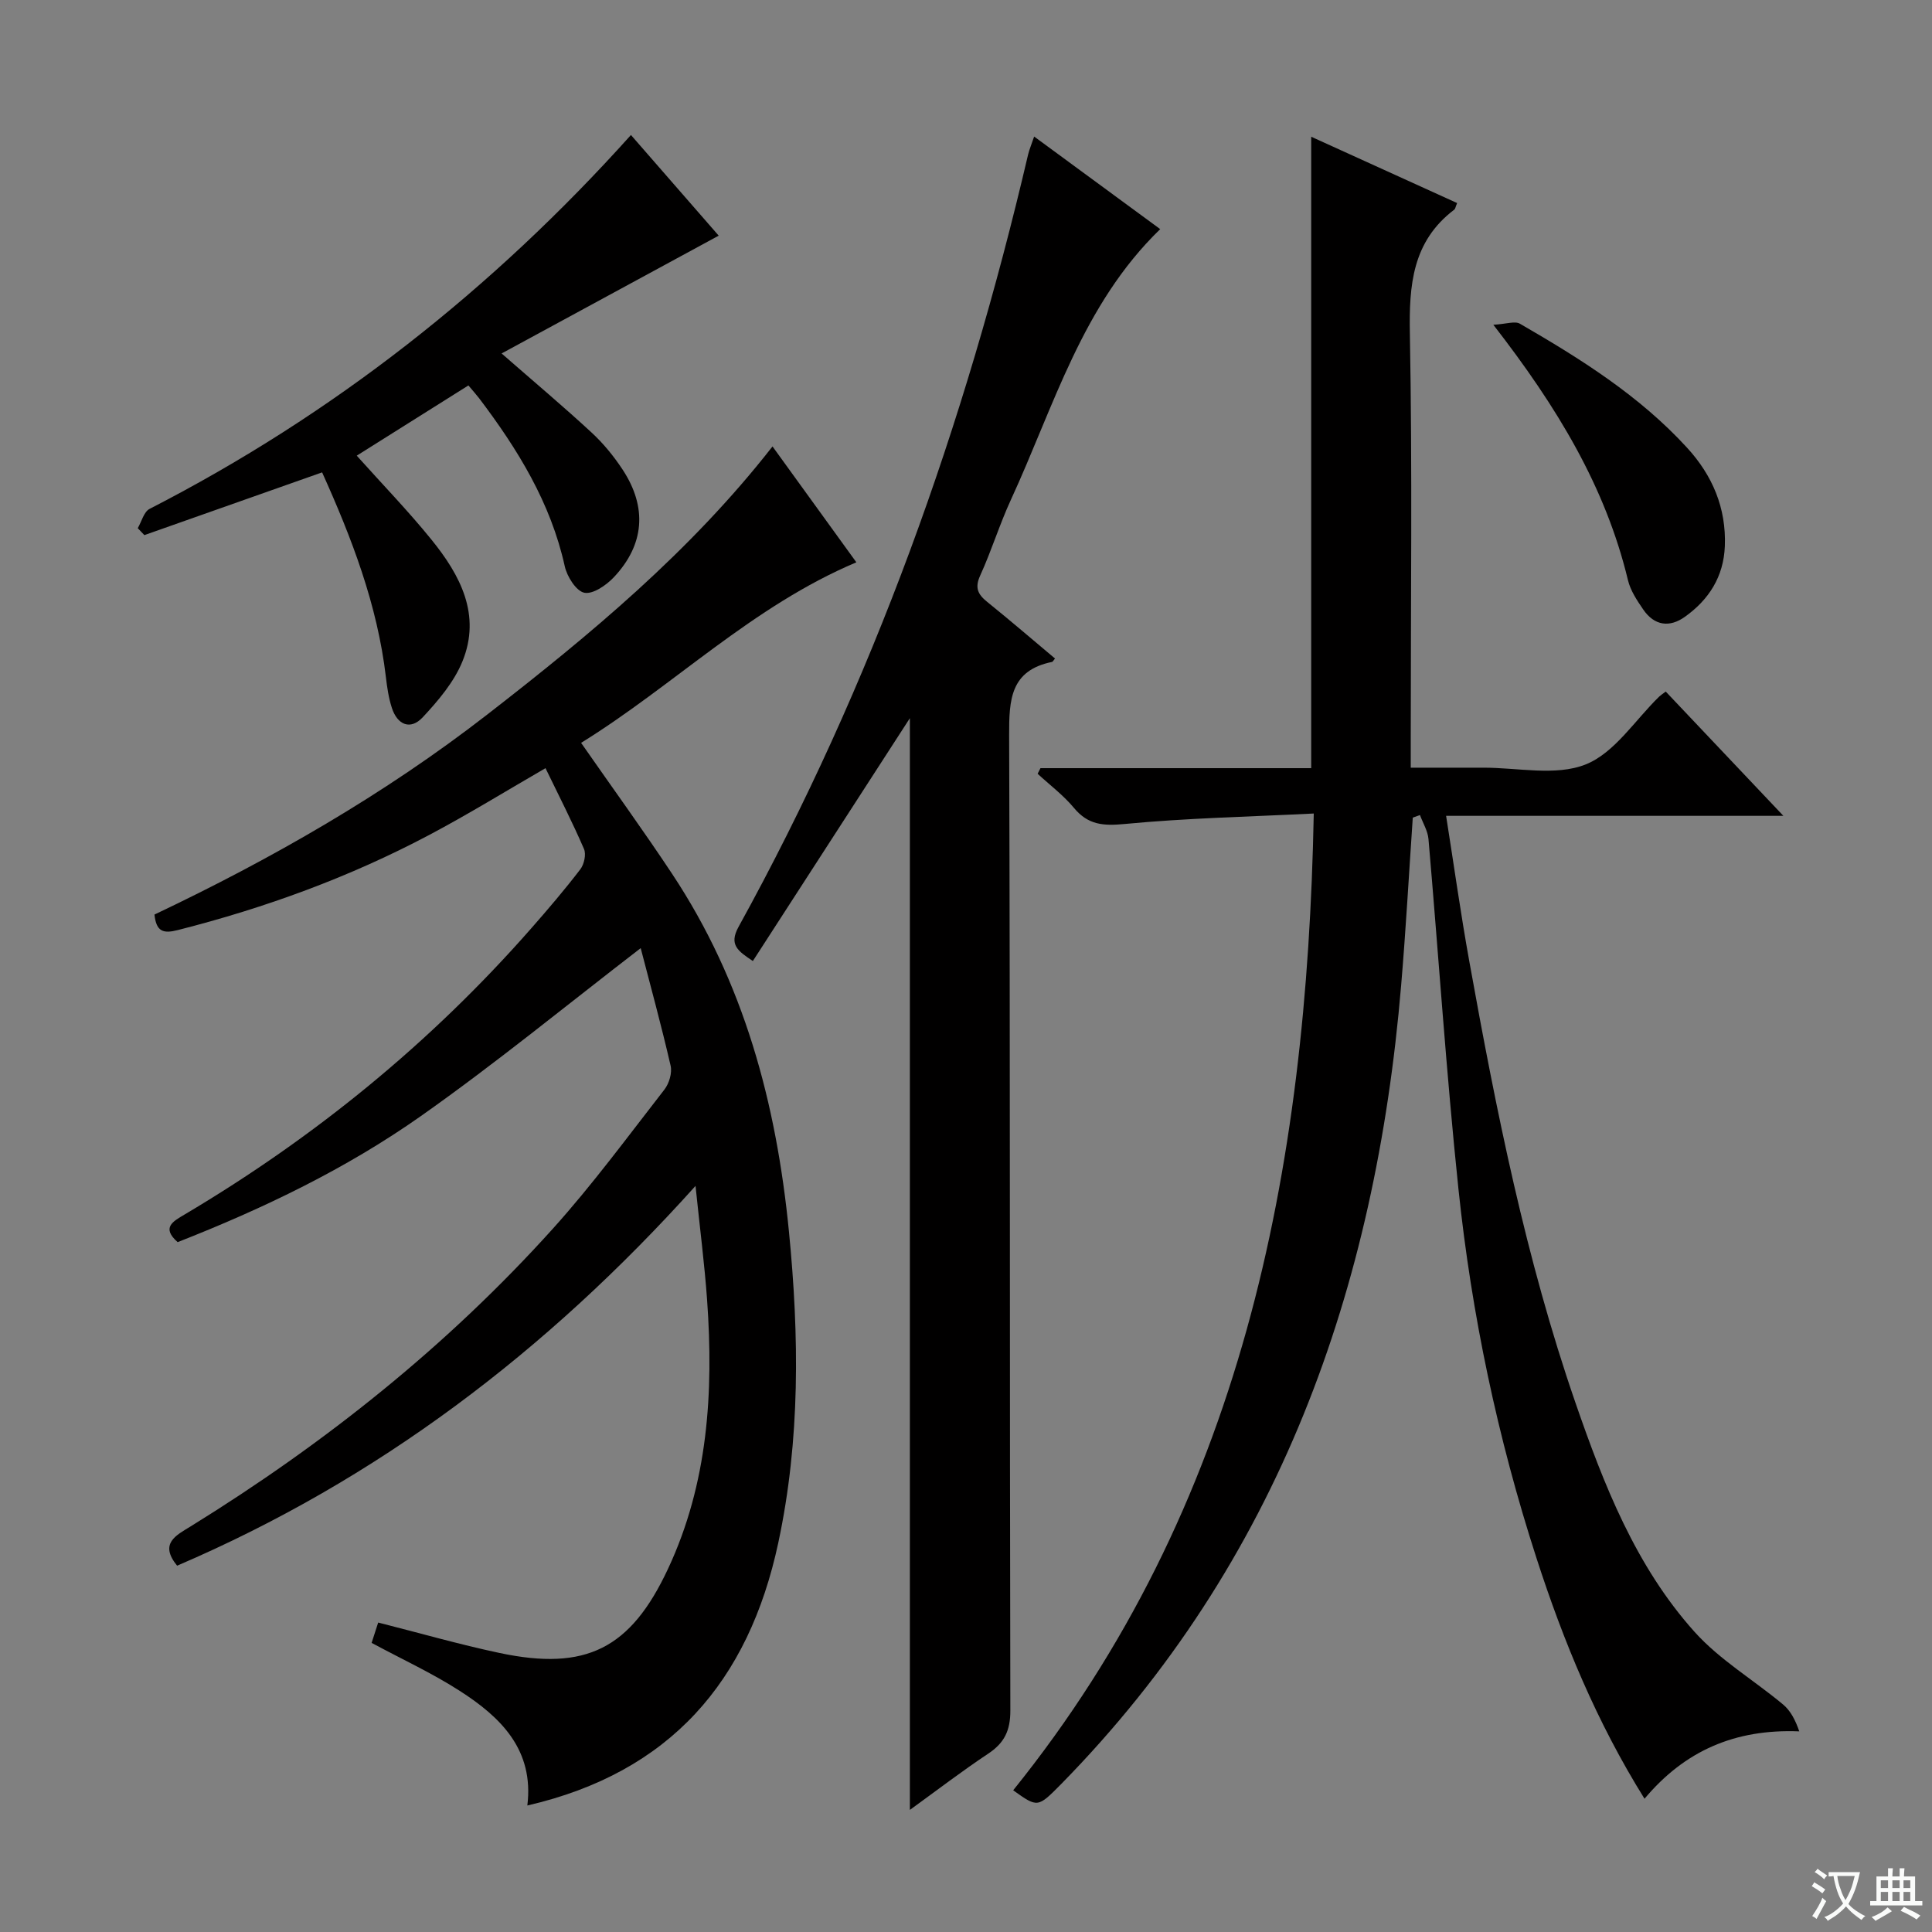
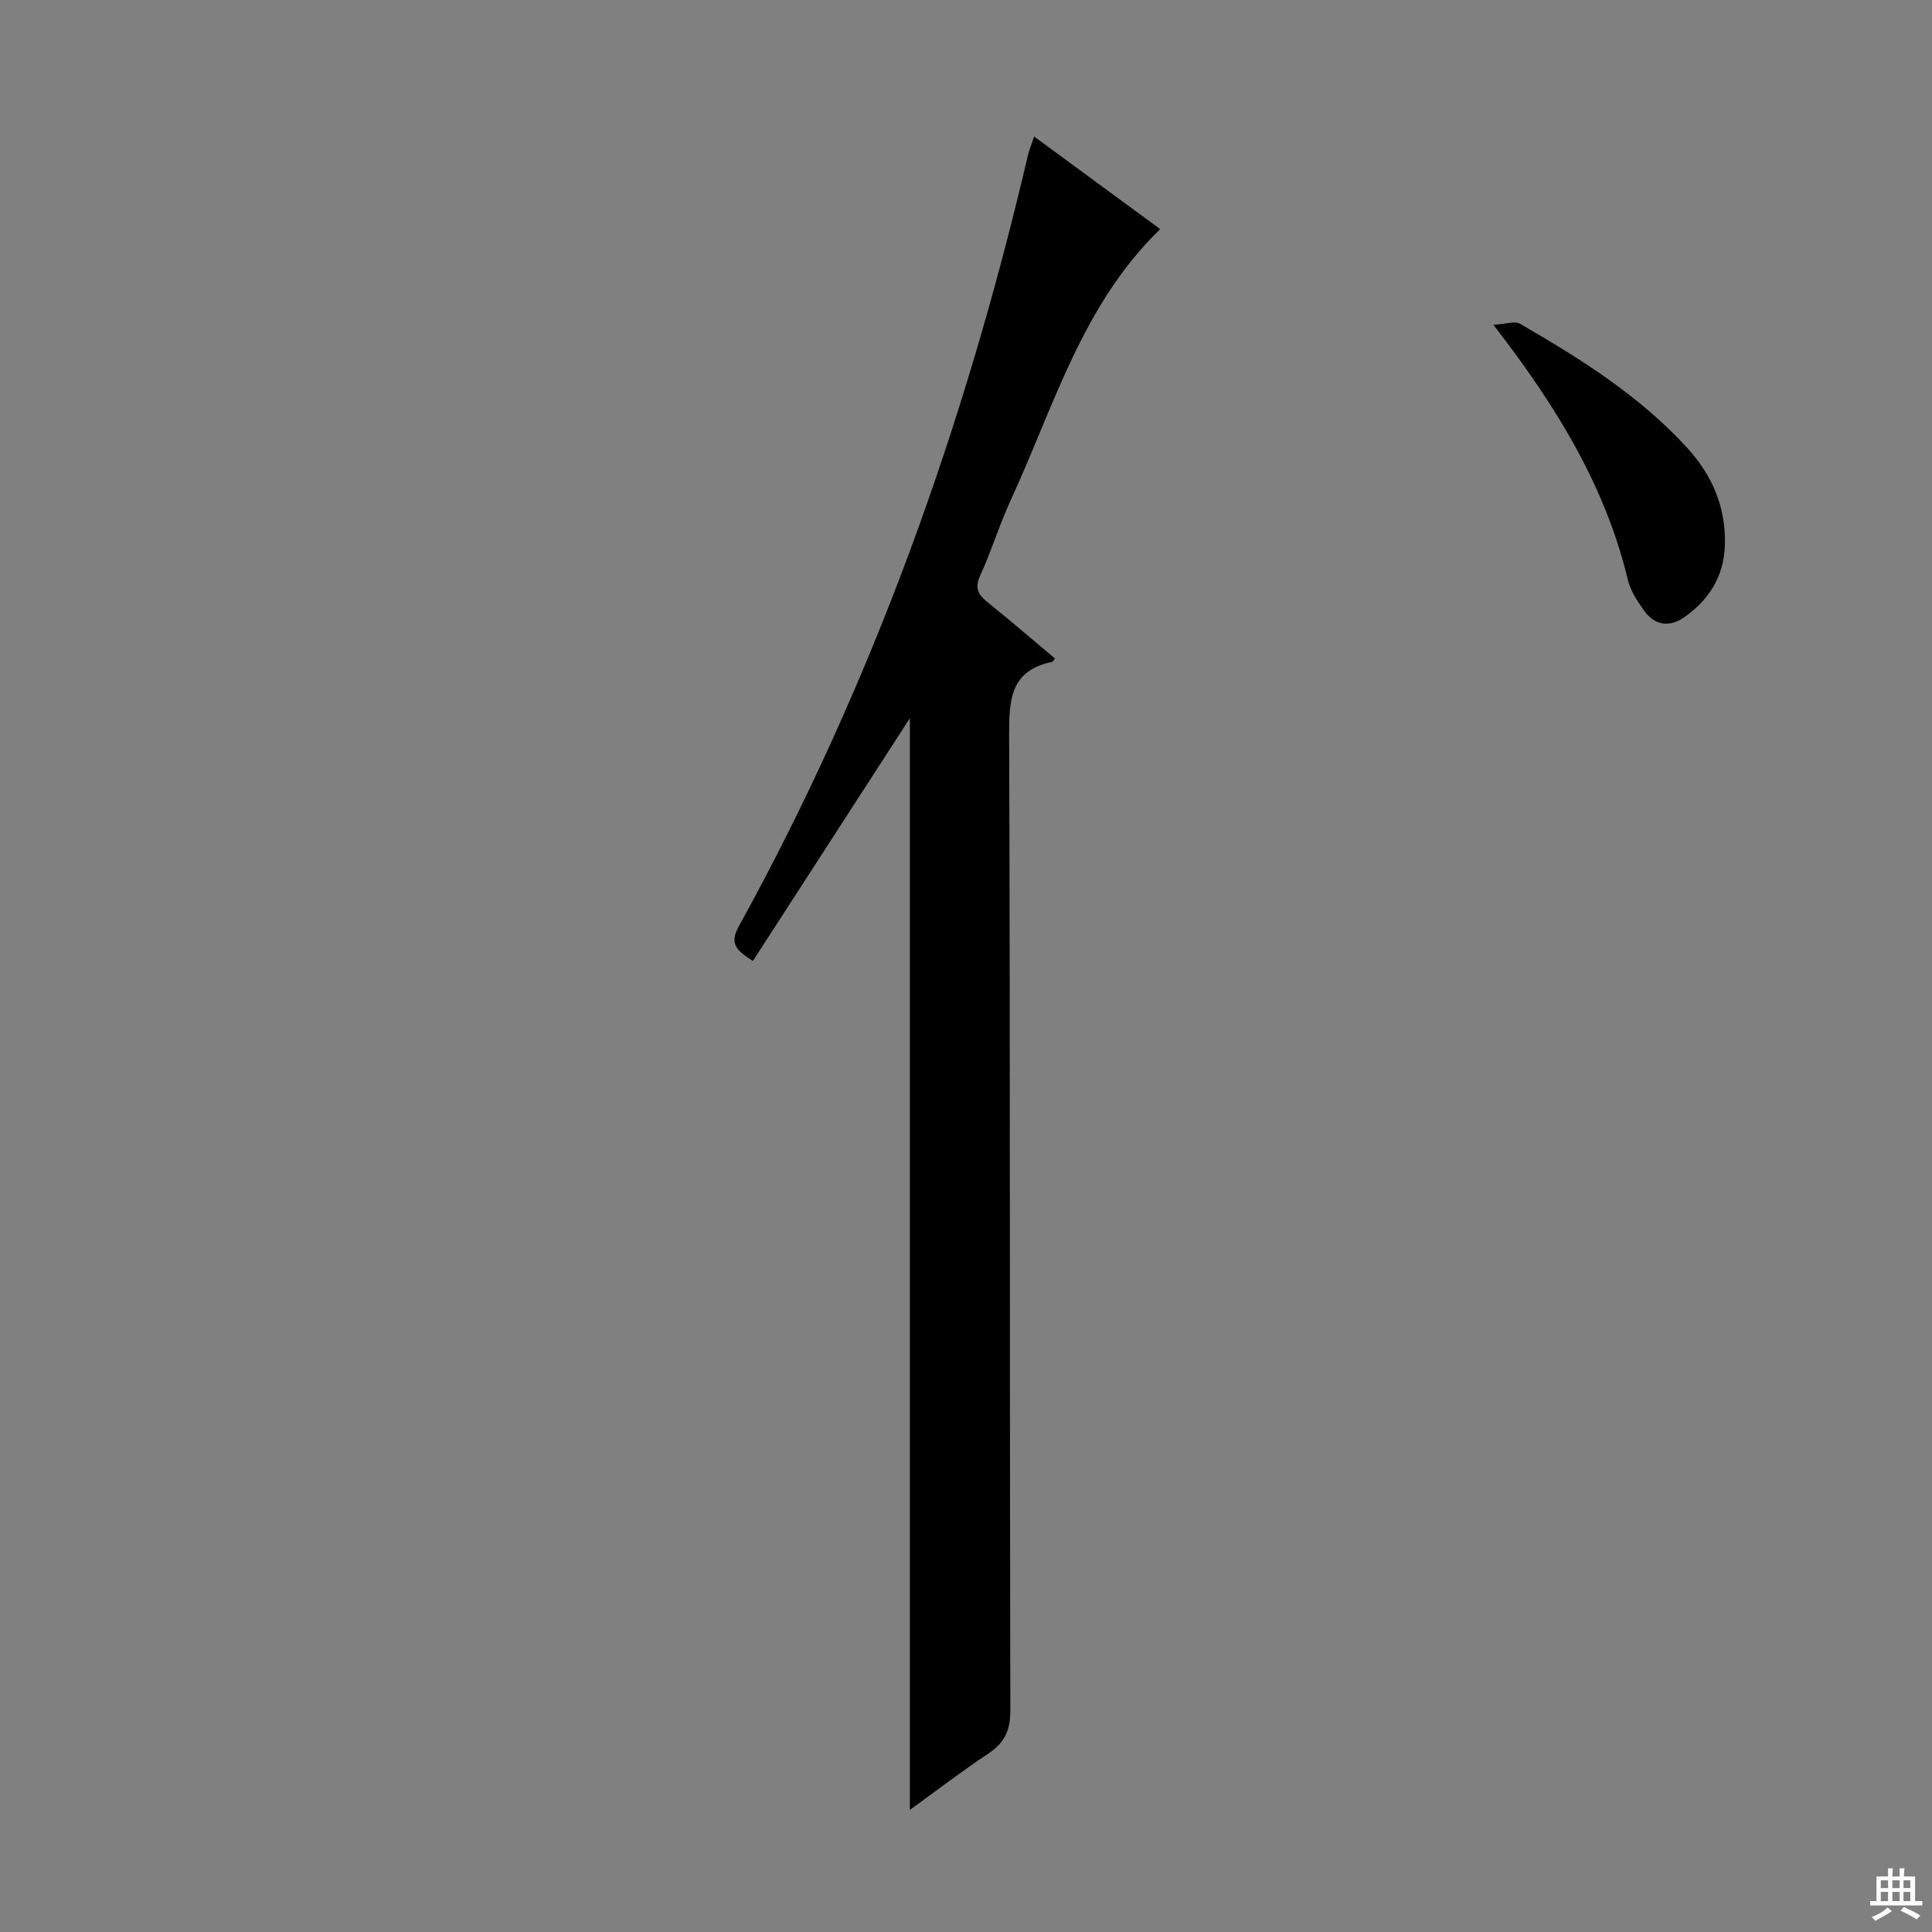
<svg xmlns="http://www.w3.org/2000/svg" enable-background="new 0 0 400 400" viewBox="0 0 400 400">
  <rect x="0" y="0" width="400" height="400" fill="#808080" stroke="none" />
-   <path d="m377.9 391.2c-.2.3-.4.5-.6.8-.7-.6-1.4-1-2.2-1.5.2-.3.4-.5.5-.8.6.4 1.4.8 2.3 1.5zm-1.8 6.1c-.2-.2-.5-.4-.9-.6.4-.6.8-1.2 1.2-1.9s.7-1.3.9-1.9c.3.3.5.5.8.7-.7 1.3-1.4 2.6-2 3.7zm2.2-9c-.3.3-.5.5-.6.8-.6-.6-1.3-1.1-2-1.5.3-.3.5-.5.6-.7.6.5 1.3.9 2 1.4zm.3.2v-.9h2 4.5c-.3 1.3-.6 2.5-1 3.6s-.9 2.1-1.4 3c.4.5 1 1 1.6 1.4s1.2.8 1.9 1.1c-.3.2-.5.4-.8.8-.4-.3-1-.7-1.6-1.2s-1.2-1.1-1.6-1.6c-.5.6-1.1 1.1-1.7 1.6s-1.4.9-2.1 1.4c-.1-.3-.3-.5-.7-.8.6-.2 1.2-.5 1.9-1s1.4-1.1 2-1.8c-.5-.8-.9-1.6-1.2-2.5s-.6-2-.8-3.2c-.4.1-.7.1-1 .1zm2.5 2.7c.3 1 .7 1.7 1 2.2.3-.5.6-1.1 1-2s.6-1.9.9-3h-3.2-.4c.1.9.3 1.8.7 2.8z" fill="#fafbfa" />
  <path d="m396.5 388.5v1.5 3.6h1.5v.9c-.4 0-1 0-1.7 0h-7.9c-.5 0-.9 0-1.2 0v-.9h1.3v-3.5c0-.7 0-1.2 0-1.6h2.4c0-.8 0-1.4 0-1.7h1c0 .3-.1.8-.1 1.7h1.5c0-.8 0-1.4 0-1.7h1c0 .3-.1.9-.1 1.7zm-8.2 9.2c-.2-.3-.5-.5-.8-.8.8-.3 1.4-.6 1.9-.9s1-.7 1.4-1.1c.3.3.6.5.9.8-1.6 1-2.8 1.6-3.4 2zm2.6-6.8v-1.6h-1.5v1.6zm0 2.7v-1.9h-1.5v1.9zm2.4-2.7v-1.6h-1.5v1.6zm0 2.7v-1.9h-1.5v1.9zm.2 2 .7-.8c.4.2.9.5 1.6.8s1.3.7 1.8 1c-.3.3-.5.5-.8.8-.4-.3-1.5-1-3.3-1.8zm2-4.7v-1.6h-1.4v1.6zm0 2.7v-1.9h-1.4v1.9z" fill="#fafbfa" />
  <g fill="#010000">
-     <path d="m209.77 370.66c47.32-58.75 60.81-128.02 62.23-202.23-13.4.67-26.33.94-39.17 2.17-4.43.42-7.55.19-10.47-3.32-2.18-2.63-5-4.74-7.53-7.08.2-.39.39-.78.59-1.16h56.05c0-43.78 0-86.99 0-130.73 10.11 4.6 20.17 9.17 30.21 13.73-.33.78-.37 1.2-.6 1.37-8.68 6.59-9.37 15.63-9.18 25.72.51 27.82.18 55.65.18 83.48v6.33c5.1 0 10.02.02 14.94 0 7.16-.03 15.07 1.8 21.27-.67 6-2.39 10.23-9.2 15.25-14.07.24-.23.53-.41 1.33-1.02 7.82 8.27 15.7 16.58 24.36 25.73-23.86 0-46.45 0-69.83 0 1.64 10.35 3.02 20.27 4.8 30.11 5.56 30.88 11.7 61.64 21.97 91.37 5.88 17.01 12.46 33.86 24.66 47.46 5.22 5.82 12.26 9.97 18.34 15.05 1.55 1.29 2.55 3.23 3.35 5.56-13.33-.53-23.73 4.03-32.04 13.95-9.9-15.87-16.79-32.58-22.37-49.83-8.05-24.88-13.43-50.39-16.15-76.37-2.53-24.12-4.11-48.34-6.21-72.5-.15-1.69-1.15-3.31-1.76-4.96-.5.18-1 .35-1.49.53-.79 11.58-1.43 23.18-2.41 34.75-5.28 62.79-25.29 119.34-70.3 165.25-4.95 5-4.9 5.04-10.02 1.38z" />
-     <path d="m76.94 340.14c.49-1.51.94-2.91 1.36-4.21 8.47 2.14 16.73 4.52 25.12 6.3 17.91 3.79 27.14-.87 34.88-17.41 8.29-17.71 9.46-36.52 8.1-55.64-.53-7.43-1.49-14.83-2.4-23.65-30.87 34.36-65.95 60.9-107.33 78.63-3.75-4.59-.24-6.27 2.79-8.13 27.78-17.17 53.12-37.35 75-61.64 8.22-9.13 15.54-19.1 23.1-28.81.98-1.26 1.63-3.45 1.28-4.95-1.92-8.36-4.2-16.65-6.19-24.33-15.22 11.71-29.95 23.8-45.48 34.75-15.51 10.93-32.63 19.16-50.39 26.12-3.4-3-.99-4.28 1.44-5.72 26.98-15.99 50.99-35.59 71.71-59.18 3.51-4 6.98-8.06 10.21-12.28.8-1.04 1.25-3.1.77-4.22-2.43-5.61-5.22-11.06-7.97-16.73-7.98 4.61-15.87 9.48-24.04 13.81-16.51 8.75-33.96 15.11-52.08 19.71-2.98.76-4.46.38-4.84-3.21 24.24-11.51 47.58-24.86 68.91-41.42 21.29-16.52 42.02-33.71 59.05-55.5 5.85 8.09 11.57 16 17.36 23.99-21.55 9.09-37.78 25.5-56.99 37.38 6.54 9.39 12.88 18.12 18.83 27.1 14.88 22.43 21.59 47.49 24.2 74.05 2.13 21.65 2.37 43.08-2.21 64.49-6.15 28.71-22.41 47.55-51.95 54.37 1.42-11.52-5.49-18.28-13.99-23.73-5.7-3.67-11.92-6.53-18.25-9.94z" />
    <path d="m214.11 28.27c8.96 6.59 17.5 12.85 26.1 19.17-16.16 15.64-21.99 36.69-30.91 56.02-2.36 5.12-4.02 10.56-6.36 15.69-1.16 2.54-.49 3.9 1.44 5.46 4.75 3.83 9.38 7.81 14.05 11.73-.38.45-.47.67-.6.7-8.65 1.76-8.92 7.82-8.9 15.19.24 67.3.09 134.61.25 201.91.01 4.18-1.24 6.72-4.6 8.95-5.38 3.57-10.51 7.51-16.2 11.63 0-75.62 0-150.71 0-226.03-10.83 16.75-21.64 33.47-32.51 50.28-3.06-2.06-5.02-3.33-2.96-7.08 27.79-50.36 46.88-104.01 59.95-159.9.26-1.07.7-2.09 1.25-3.72z" />
-     <path d="m96.98 79.8c-7.97 5.01-15.52 9.76-23.12 14.54 5.37 6 10.69 11.48 15.48 17.4 5.95 7.34 10.34 15.57 6.39 25.23-1.75 4.27-5.01 8.11-8.22 11.55-2.54 2.71-5.24 1.56-6.38-1.96-.66-2.03-.98-4.2-1.23-6.34-1.76-15.02-7.1-28.88-13.21-42.42-12.52 4.42-24.66 8.7-36.8 12.99-.46-.48-.92-.96-1.37-1.44.8-1.36 1.26-3.38 2.45-3.99 38.03-19.52 71.02-45.49 99.66-77.41 6.37 7.3 12.58 14.42 18.17 20.84-14.93 8.1-29.69 16.11-44.95 24.39 6.87 6 12.9 11.07 18.67 16.41 2.42 2.24 4.57 4.88 6.38 7.63 5.13 7.79 4.55 15.54-1.8 22.28-1.56 1.66-4.34 3.58-6.12 3.22-1.69-.34-3.58-3.34-4.05-5.47-2.91-13.18-9.76-24.27-17.75-34.82-.59-.76-1.25-1.49-2.2-2.63z" />
    <path d="m309.18 67.24c2.68-.15 4.46-.82 5.5-.22 12.52 7.24 24.77 14.91 34.64 25.71 5.22 5.71 8.1 12.44 7.79 20.35-.25 6.31-3.29 11.06-8.25 14.61-3.19 2.29-6.33 1.86-8.62-1.46-1.3-1.89-2.67-3.95-3.19-6.12-4.64-19.28-14.6-35.77-27.87-52.87z" />
  </g>
</svg>